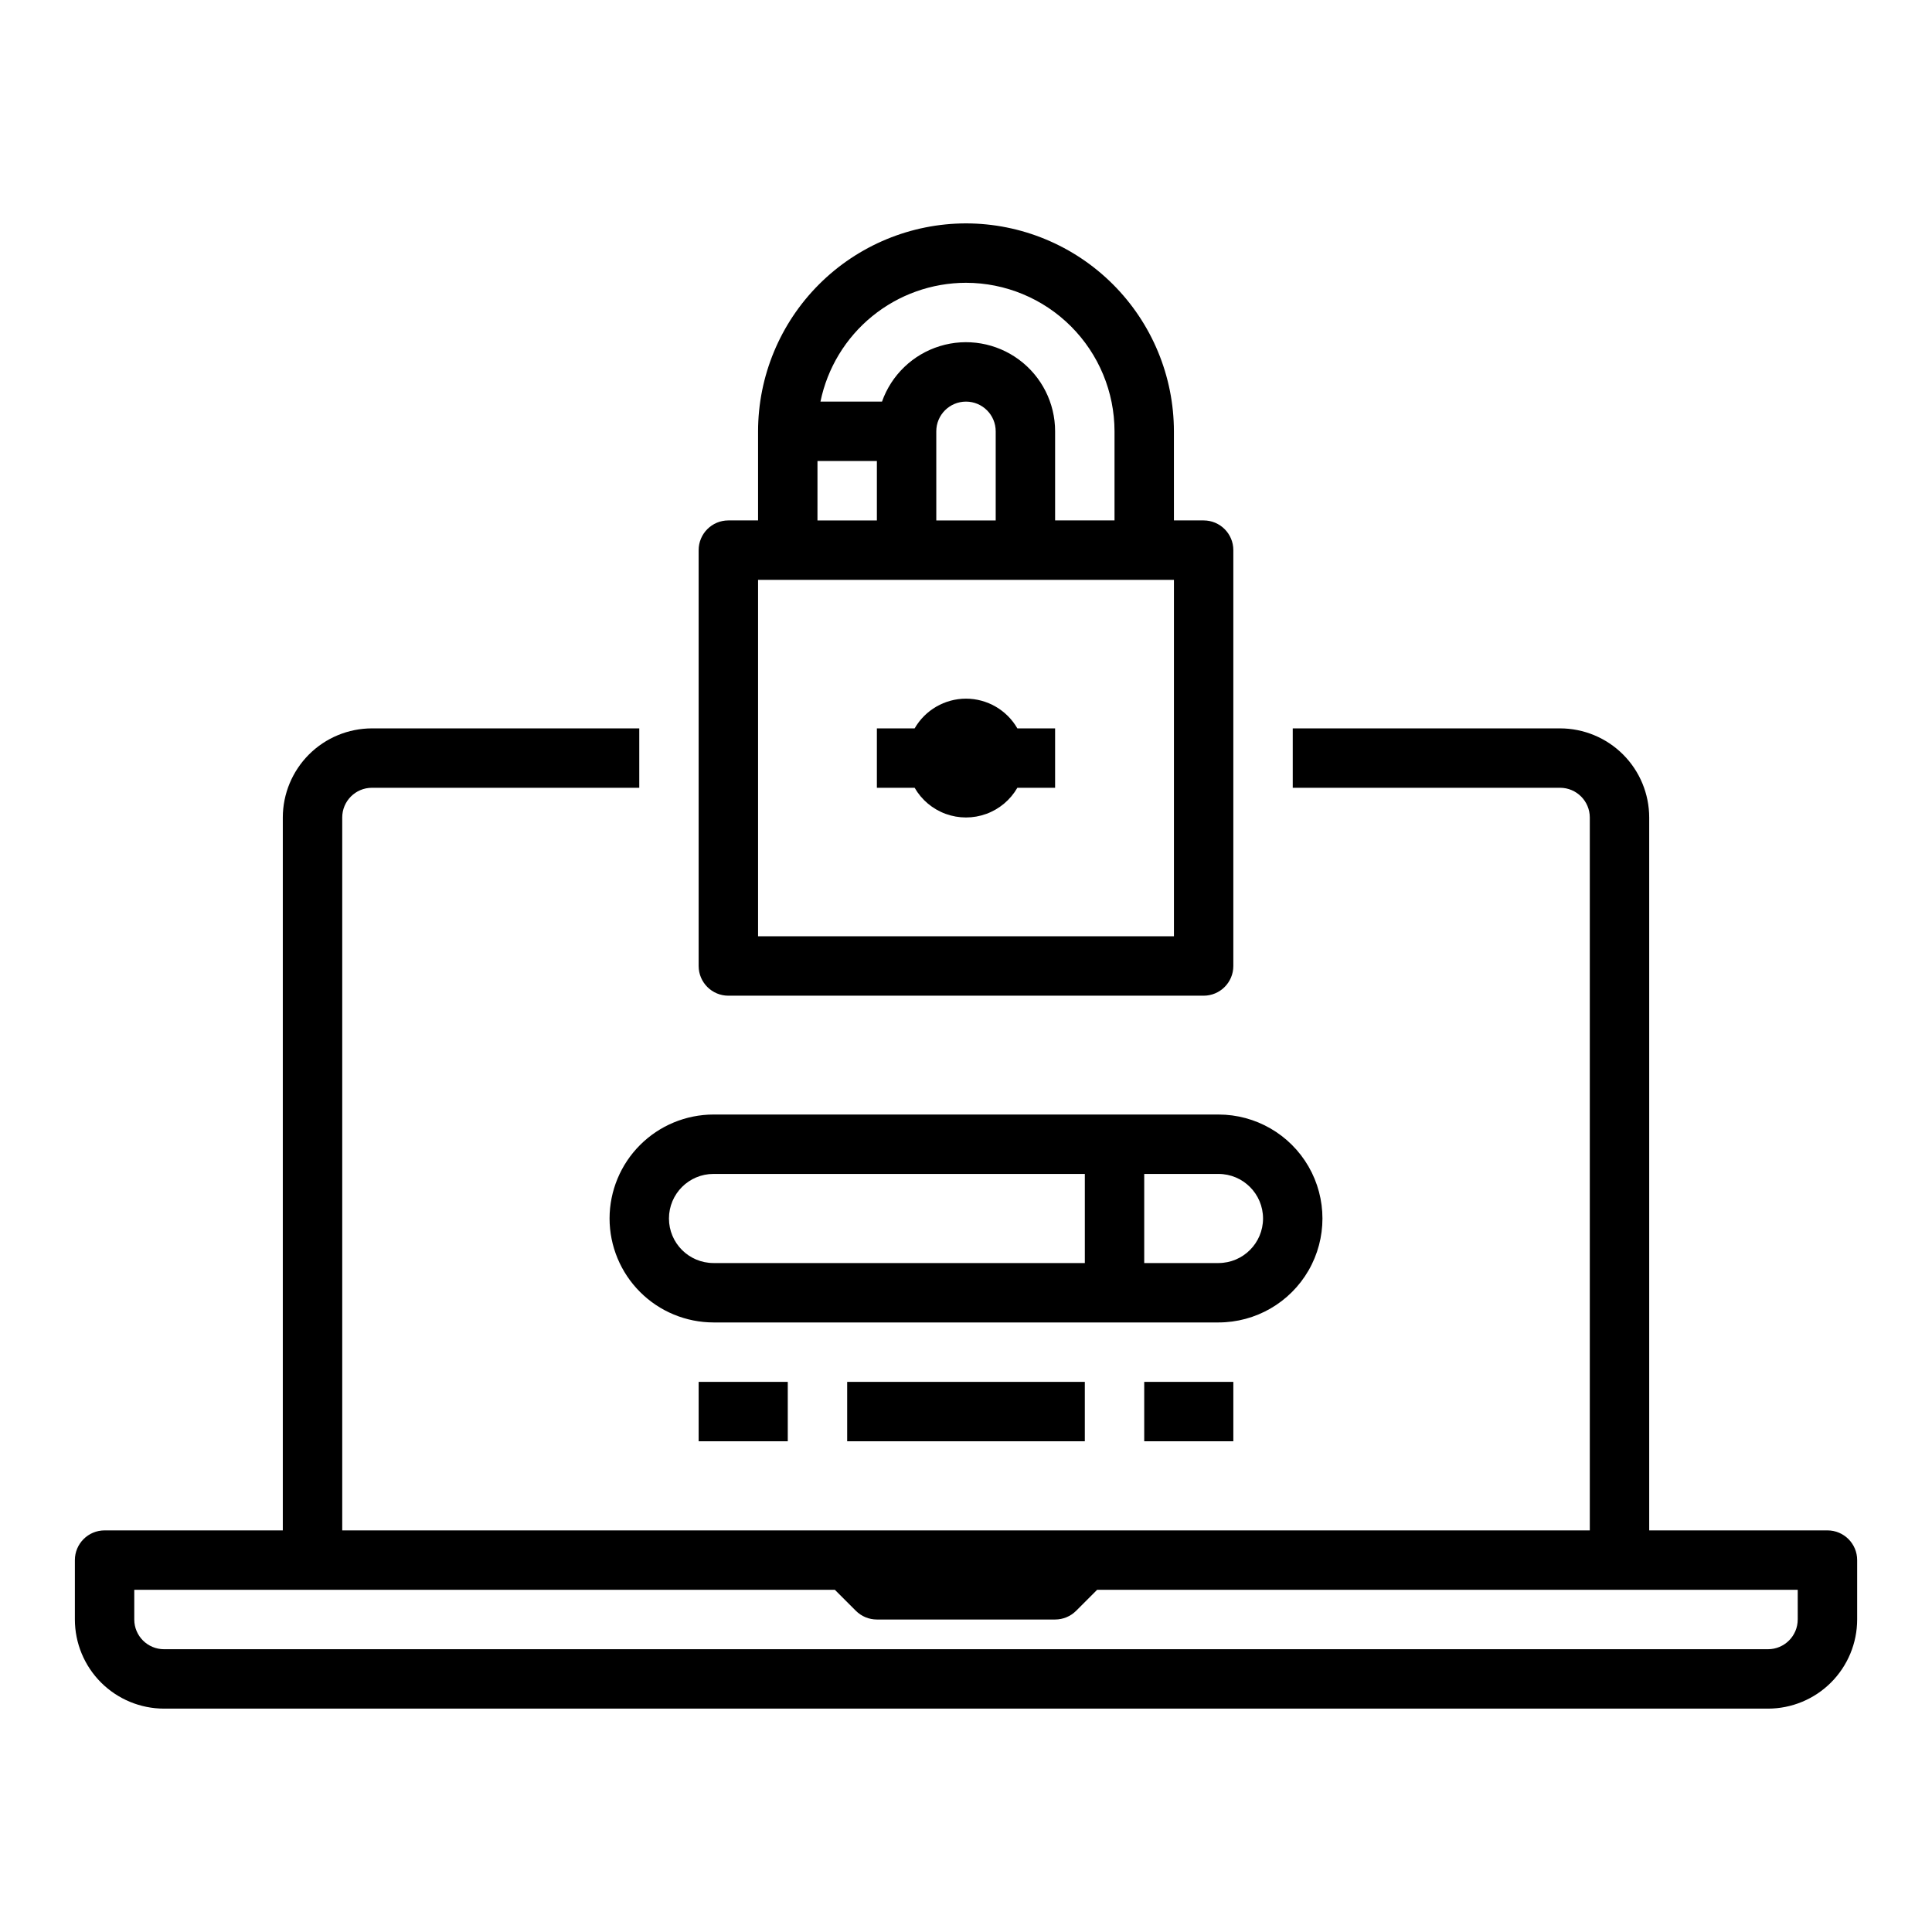
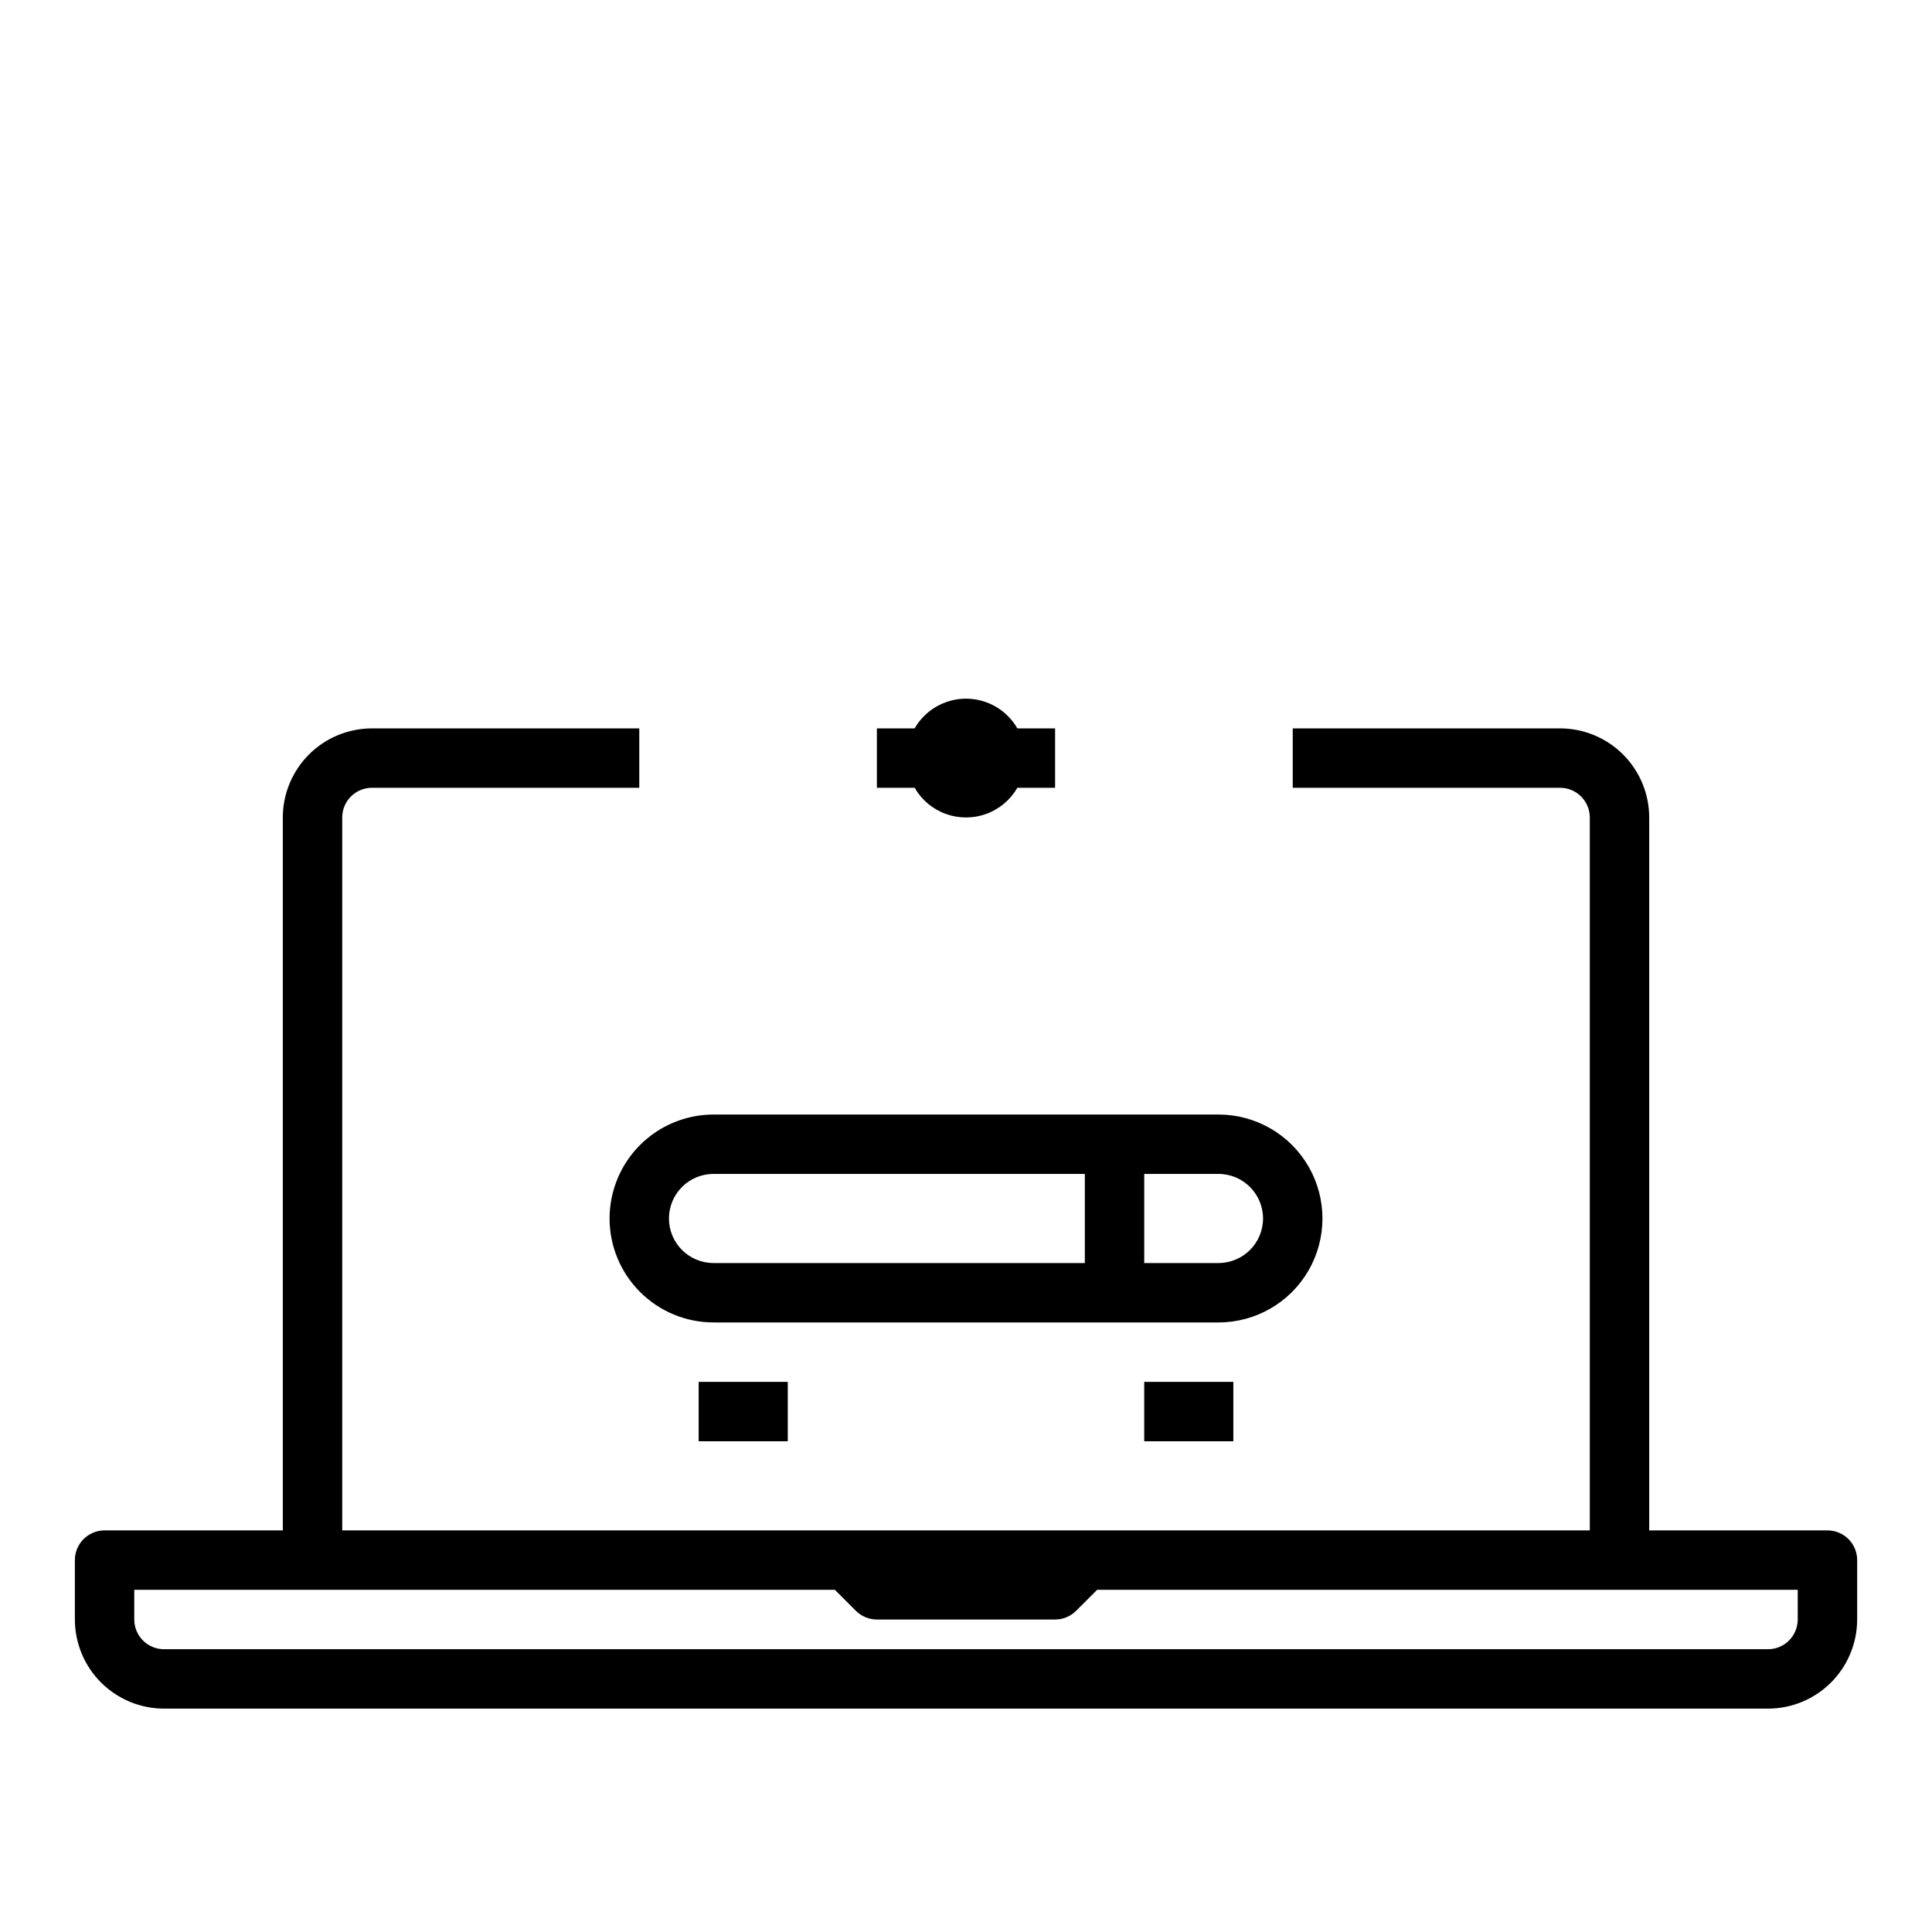
<svg xmlns="http://www.w3.org/2000/svg" fill="#000000" width="800px" height="800px" version="1.1" viewBox="144 144 512 512">
  <g>
    <path d="m628.29 549.57h-47.234v-188.93c-0.008-6.258-2.496-12.262-6.926-16.691-4.426-4.426-10.43-6.914-16.691-6.922h-70.848v15.742h70.848c4.348 0.004 7.867 3.527 7.875 7.871v188.93h-330.62v-188.93c0.004-4.344 3.523-7.867 7.871-7.871h70.848v-15.742h-70.848c-6.262 0.008-12.266 2.496-16.691 6.922-4.426 4.43-6.918 10.434-6.926 16.691v188.93h-47.23c-4.348 0-7.871 3.523-7.875 7.871v15.746c0.008 6.262 2.5 12.262 6.926 16.691 4.43 4.426 10.43 6.918 16.691 6.926h425.09c6.262-0.008 12.266-2.5 16.691-6.926 4.426-4.43 6.918-10.43 6.926-16.691v-15.746c0-4.348-3.527-7.871-7.871-7.871zm-7.871 23.617h-0.004c-0.004 4.344-3.523 7.867-7.871 7.871h-425.09c-4.344-0.004-7.867-3.527-7.871-7.871v-7.871h185.67l5.566 5.566c1.477 1.477 3.477 2.305 5.566 2.305h47.23c2.09 0 4.09-0.828 5.566-2.305l5.566-5.566h185.67z" />
    <path d="m305.54 466.91c0.008 7.305 2.914 14.309 8.078 19.473 5.164 5.168 12.168 8.07 19.473 8.078h133.82c9.844 0 18.941-5.25 23.863-13.773 4.918-8.523 4.918-19.027 0-27.555-4.922-8.523-14.02-13.773-23.863-13.773h-133.82c-7.305 0.008-14.309 2.914-19.473 8.078-5.164 5.164-8.07 12.168-8.078 19.473zm173.18 0c-0.008 6.519-5.289 11.801-11.809 11.809h-19.68v-23.617h19.68c6.519 0.008 11.801 5.289 11.809 11.809zm-145.63-11.809h98.402v23.617h-98.402c-6.519 0-11.809-5.285-11.809-11.809 0-6.519 5.289-11.809 11.809-11.809z" />
    <path d="m329.15 510.21h23.617v15.742h-23.617z" />
    <path d="m447.23 510.21h23.617v15.742h-23.617z" />
-     <path d="m368.51 510.21h62.977v15.742h-62.977z" />
-     <path d="m400 203.2c-14.609 0.016-28.617 5.824-38.949 16.156-10.328 10.332-16.141 24.336-16.156 38.945v23.617h-7.871c-4.348 0-7.871 3.523-7.875 7.871v110.21c0.004 4.348 3.527 7.871 7.875 7.871h125.95c4.344 0 7.871-3.523 7.871-7.871v-110.21c0-4.348-3.527-7.871-7.871-7.871h-7.871l-0.004-23.617c-0.016-14.609-5.824-28.613-16.156-38.945-10.332-10.332-24.336-16.141-38.945-16.156zm0 15.742c10.434 0.012 20.438 4.164 27.816 11.543s11.531 17.383 11.543 27.816v23.617h-15.746v-23.617c0.004-7.488-3.551-14.531-9.57-18.984s-13.793-5.789-20.953-3.598-12.859 7.652-15.352 14.711h-16.309c1.828-8.883 6.66-16.867 13.688-22.602 7.023-5.734 15.812-8.875 24.883-8.887zm-7.871 62.977-0.004-23.617c0-4.348 3.527-7.871 7.875-7.871s7.871 3.523 7.871 7.871v23.617zm-31.488-15.742h15.742v15.742h-15.746zm94.465 125.95-110.21-0.004v-94.461h110.21z" />
    <path d="m400 329.15c-5.617 0.008-10.809 3.008-13.613 7.875h-10.004v15.742h10.004c1.844 3.207 4.758 5.656 8.234 6.922 3.473 1.266 7.281 1.266 10.758 0 3.473-1.266 6.387-3.715 8.234-6.922h10v-15.742h-10c-2.809-4.867-7.996-7.867-13.613-7.875z" />
  </g>
</svg>